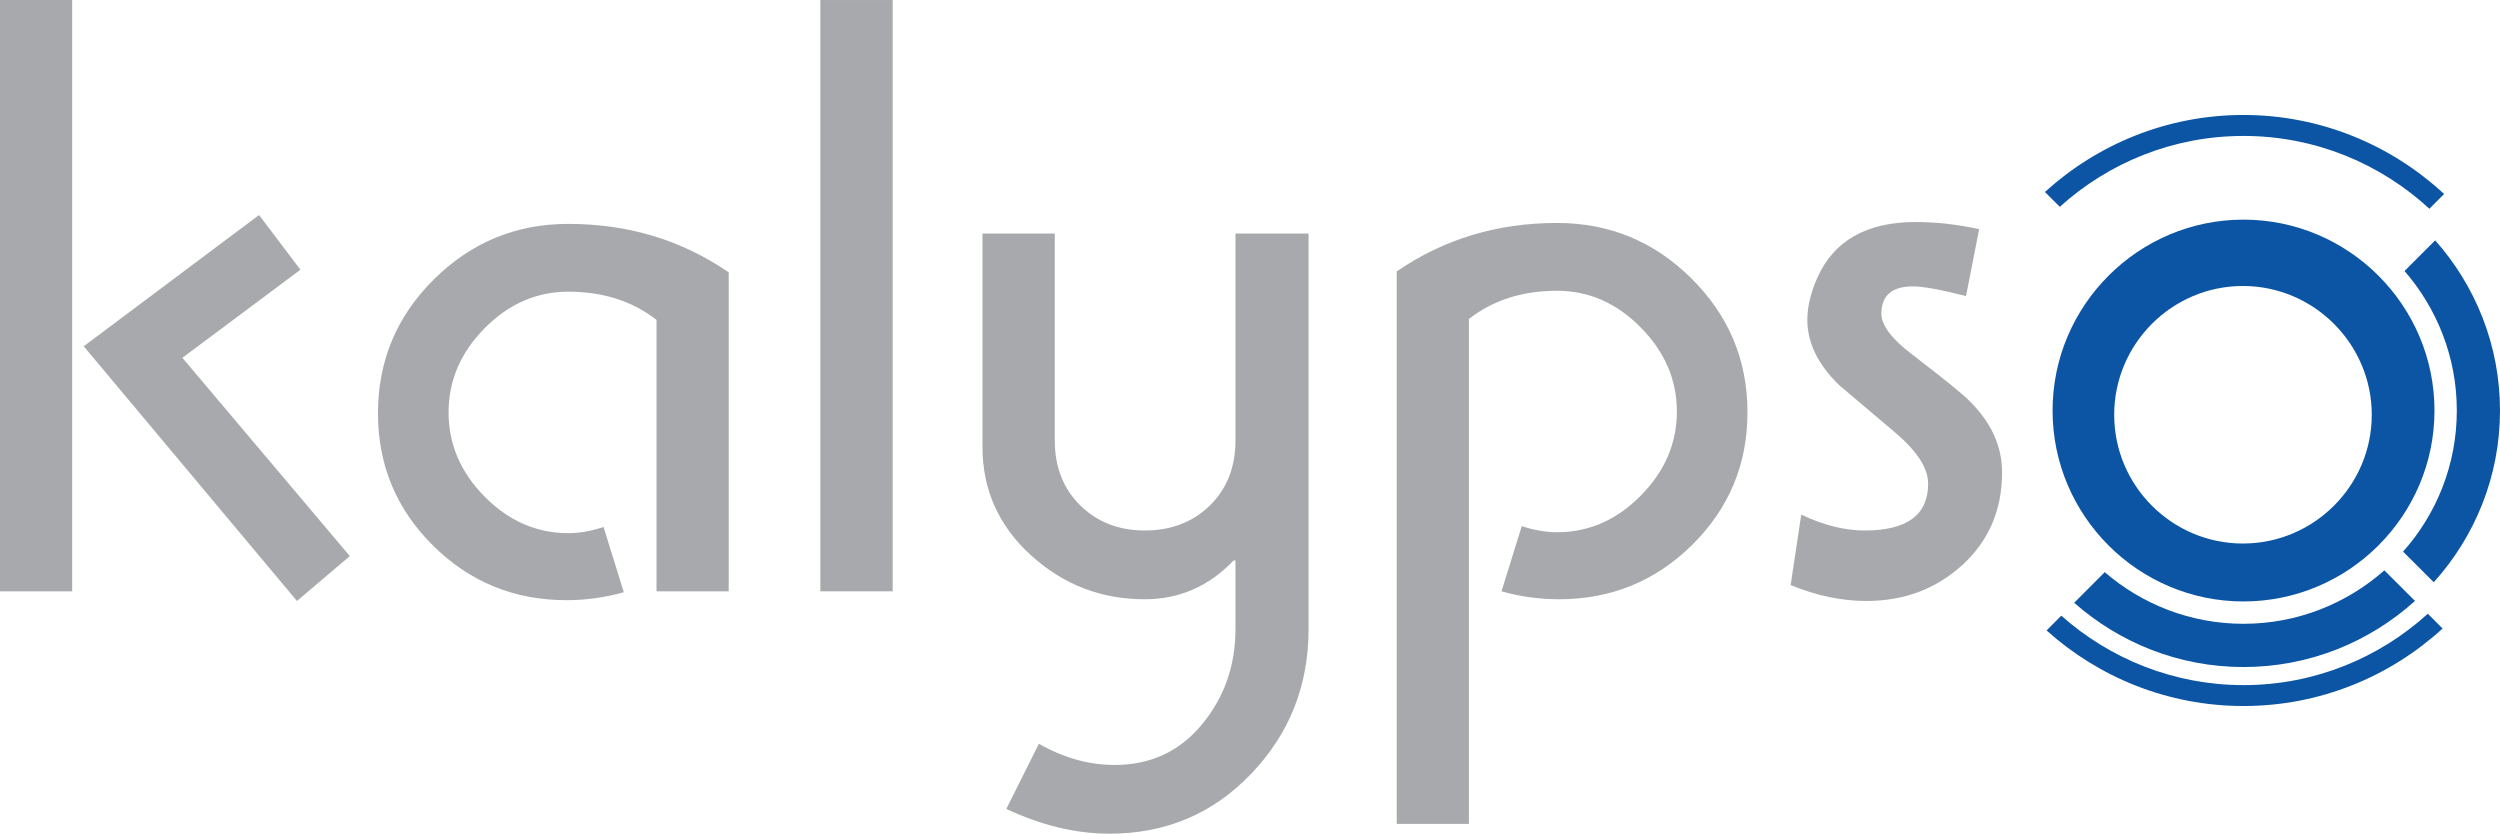
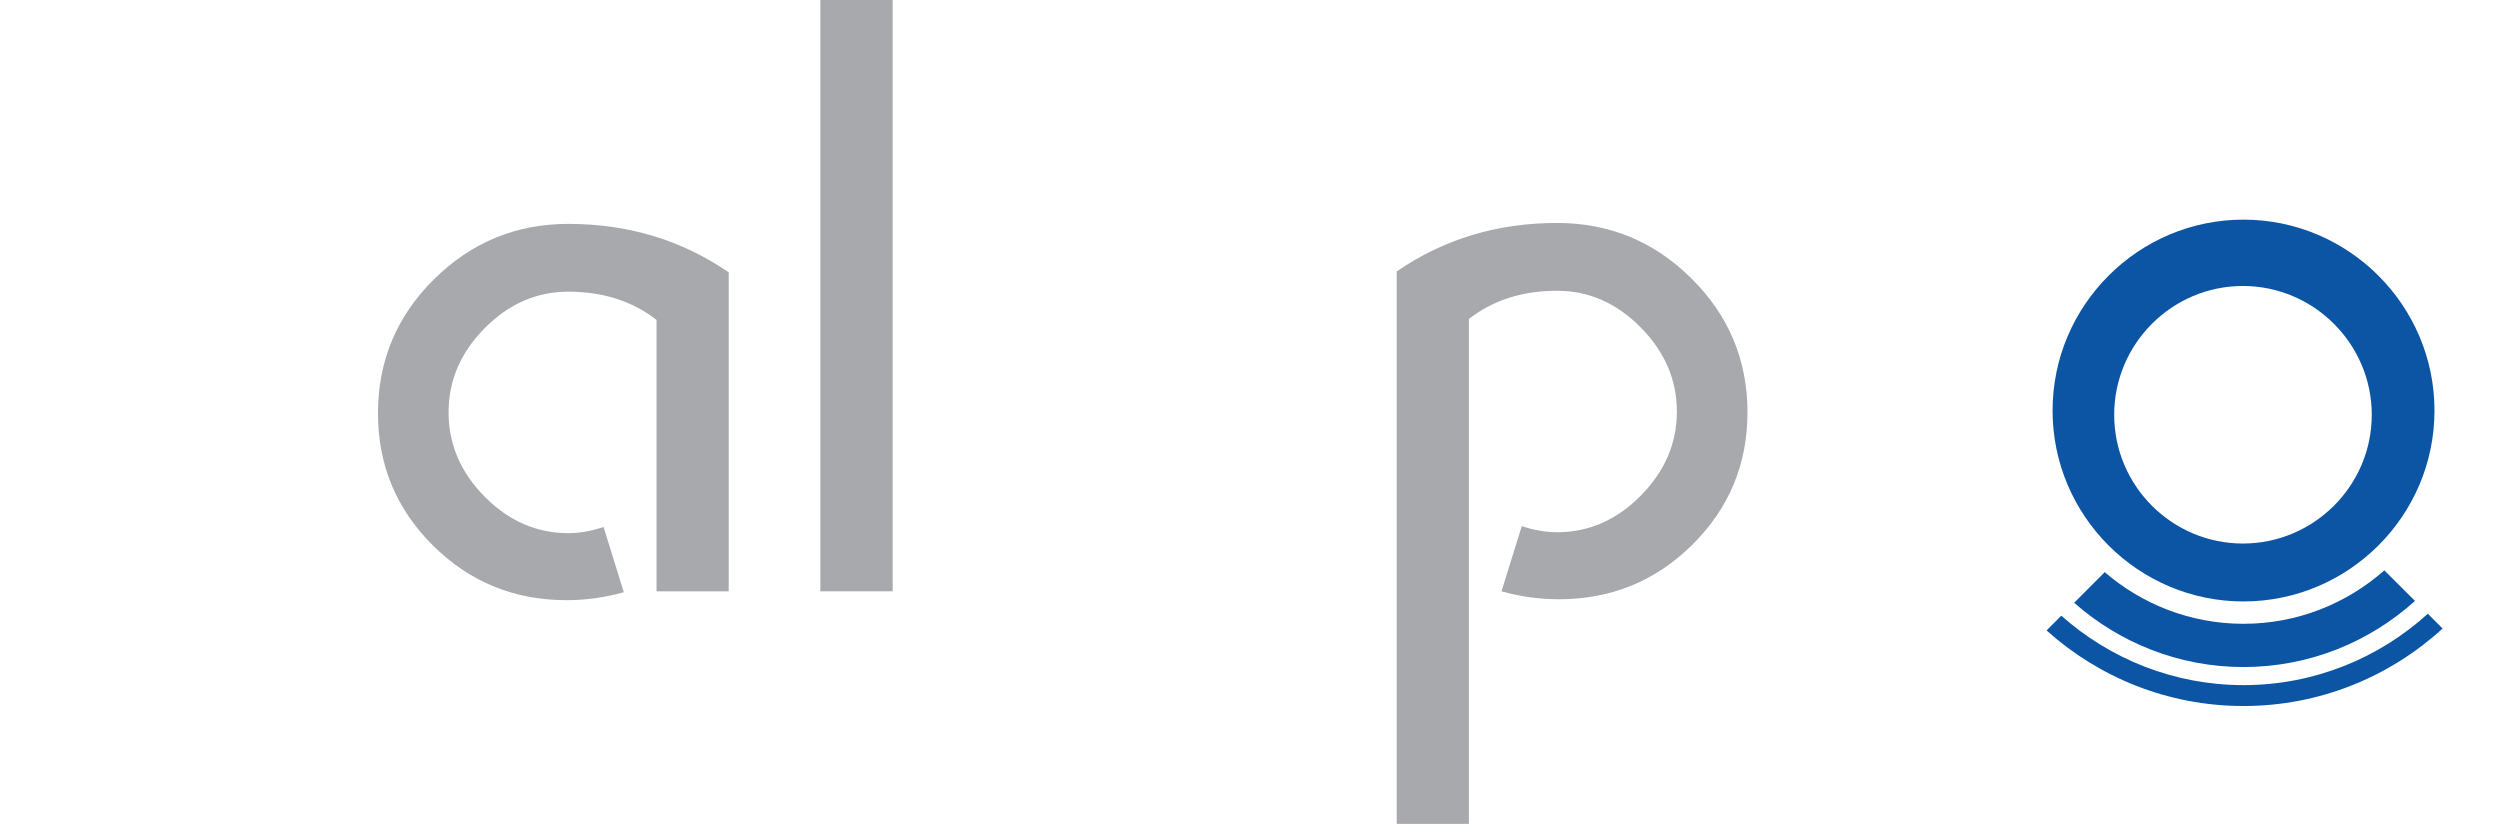
<svg xmlns="http://www.w3.org/2000/svg" width="365pt" height="121.72pt" viewBox="0 0 365 121.72" version="1.1">
  <defs>
    <clipPath id="clip1">
-       <path d="M 143 34 L 192 34 L 192 121.719 L 143 121.719 Z M 143 34 " />
-     </clipPath>
+       </clipPath>
  </defs>
  <g id="surface1">
-     <path style=" stroke:none;fill-rule:nonzero;fill:rgb(65.5%,66.299%,67.499%);fill-opacity:1;" d="M 10.539 86.332 L 0 86.332 L 0 0.004 L 10.539 0.004 Z M 51.074 81.188 L 43.355 87.742 L 12.223 50.555 L 37.824 31.391 L 43.859 39.379 L 26.629 52.238 L 51.074 81.188 " />
    <path style=" stroke:none;fill-rule:nonzero;fill:rgb(65.5%,66.299%,67.499%);fill-opacity:1;" d="M 106.391 86.332 L 95.852 86.332 L 95.852 46.707 C 92.332 43.961 88.039 42.586 82.973 42.586 C 78.34 42.586 74.27 44.367 70.75 47.926 C 67.238 51.484 65.492 55.578 65.492 60.203 C 65.492 64.844 67.238 68.945 70.75 72.504 C 74.27 76.062 78.34 77.84 82.973 77.84 C 84.605 77.84 86.324 77.543 88.117 76.934 L 91.078 86.465 C 88.336 87.238 85.551 87.625 82.723 87.625 C 75.086 87.625 68.59 84.973 63.227 79.66 C 57.859 74.336 55.184 67.898 55.184 60.34 C 55.184 52.711 57.898 46.195 63.344 40.789 C 68.797 35.391 75.34 32.688 82.973 32.688 C 91.723 32.688 99.531 35.047 106.391 39.766 L 106.391 86.332 " />
    <path style=" stroke:none;fill-rule:nonzero;fill:rgb(65.5%,66.299%,67.499%);fill-opacity:1;" d="M 130.328 86.332 L 119.77 86.332 L 119.77 0.004 L 130.328 0.004 L 130.328 86.332 " />
    <g clip-path="url(#clip1)" clip-rule="nonzero">
      <path style=" stroke:none;fill-rule:nonzero;fill:rgb(65.5%,66.299%,67.499%);fill-opacity:1;" d="M 191.051 91.859 C 191.051 100.098 188.258 107.133 182.68 112.961 C 177.109 118.801 170.203 121.719 161.969 121.719 C 157.082 121.719 152.066 120.512 146.922 118.102 L 151.68 108.59 C 155.285 110.648 158.977 111.684 162.738 111.684 C 167.973 111.684 172.223 109.711 175.484 105.766 C 178.742 101.82 180.379 97.188 180.379 91.859 L 180.379 81.824 L 180.105 81.824 C 176.508 85.605 172.176 87.492 167.109 87.492 C 160.77 87.492 155.238 85.355 150.52 81.07 C 145.801 76.777 143.441 71.496 143.441 65.23 L 143.441 34.098 L 154 34.098 L 154 64.324 C 154 68.191 155.246 71.355 157.73 73.801 C 160.219 76.234 163.348 77.453 167.109 77.453 C 170.977 77.453 174.156 76.234 176.645 73.801 C 179.133 71.355 180.379 68.191 180.379 64.324 L 180.379 34.098 L 191.051 34.098 L 191.051 91.859 " />
    </g>
    <path style=" stroke:none;fill-rule:nonzero;fill:rgb(65.5%,66.299%,67.499%);fill-opacity:1;" d="M 255.133 60.203 C 255.133 67.762 252.449 74.203 247.086 79.523 C 241.723 84.836 235.223 87.492 227.594 87.492 C 224.758 87.492 221.965 87.105 219.219 86.332 L 222.18 76.816 C 223.984 77.41 225.699 77.707 227.32 77.707 C 231.965 77.707 236.035 75.926 239.543 72.367 C 243.062 68.809 244.824 64.723 244.824 60.09 C 244.824 55.461 243.062 51.367 239.543 47.809 C 236.035 44.242 231.965 42.453 227.32 42.453 C 222.266 42.453 217.98 43.824 214.461 46.57 L 214.461 120.289 L 203.922 120.289 L 203.922 39.629 C 210.781 34.91 218.582 32.551 227.32 32.551 C 234.969 32.551 241.508 35.254 246.949 40.652 C 252.402 46.059 255.133 52.578 255.133 60.203 " />
-     <path style=" stroke:none;fill-rule:nonzero;fill:rgb(65.5%,66.299%,67.499%);fill-opacity:1;" d="M 292.301 68.965 C 292.301 74.457 290.367 78.961 286.516 82.48 C 282.656 85.992 277.988 87.742 272.496 87.742 C 268.883 87.742 265.195 86.969 261.434 85.422 L 262.98 75.133 C 266.23 76.68 269.312 77.453 272.246 77.453 C 278.418 77.453 281.508 75.184 281.508 70.629 C 281.508 68.398 279.961 65.961 276.867 63.297 C 274.121 60.977 271.336 58.617 268.512 56.223 C 265.418 53.219 263.871 50.047 263.871 46.707 C 263.871 44.828 264.34 42.812 265.285 40.652 C 267.688 35.16 272.496 32.414 279.691 32.414 C 282.691 32.414 285.781 32.762 288.953 33.461 L 287.039 43.227 C 283.352 42.289 280.773 41.812 279.305 41.812 C 276.219 41.812 274.684 43.145 274.684 45.797 C 274.684 47.516 276.219 49.531 279.305 51.852 C 284.109 55.539 286.902 57.816 287.676 58.676 C 290.758 61.762 292.301 65.191 292.301 68.965 " />
-     <path style=" stroke:none;fill-rule:nonzero;fill:rgb(4.3%,33.299%,64.299%);fill-opacity:1;" d="M 327.543 19.848 C 338.004 19.848 347.531 23.879 354.688 30.477 L 356.844 28.324 C 349.133 21.18 338.832 16.785 327.543 16.785 C 316.41 16.785 306.23 21.062 298.559 28.031 L 300.73 30.199 C 307.836 23.77 317.254 19.848 327.543 19.848 " />
    <path style=" stroke:none;fill-rule:nonzero;fill:rgb(4.3%,33.299%,64.299%);fill-opacity:1;" d="M 327.543 100.027 C 317.367 100.027 308.047 96.188 300.949 89.891 L 298.801 92.043 C 306.426 98.898 316.52 103.078 327.543 103.078 C 338.734 103.078 348.938 98.785 356.617 91.766 L 354.465 89.605 C 347.336 96.078 337.887 100.027 327.543 100.027 " />
-     <path style=" stroke:none;fill-rule:nonzero;fill:rgb(4.3%,33.299%,64.299%);fill-opacity:1;" d="M 365 59.941 C 365 50.418 361.418 41.723 355.535 35.09 L 351.062 39.566 C 355.812 45.043 358.695 52.168 358.695 59.941 C 358.695 67.832 355.73 75.062 350.848 80.535 L 355.328 85.012 C 361.328 78.352 365 69.566 365 59.941 " />
    <path style=" stroke:none;fill-rule:nonzero;fill:rgb(4.3%,33.299%,64.299%);fill-opacity:1;" d="M 352.59 87.734 L 348.113 83.273 C 342.621 88.117 335.434 91.074 327.543 91.074 C 319.828 91.074 312.746 88.234 307.289 83.535 L 302.832 88.004 C 309.434 93.836 318.098 97.387 327.543 97.387 C 337.164 97.387 345.945 93.727 352.59 87.734 " />
    <path style=" stroke:none;fill-rule:nonzero;fill:rgb(4.3%,33.299%,64.299%);fill-opacity:1;" d="M 327.543 32.066 C 312.195 32.066 299.676 44.586 299.676 59.941 C 299.676 75.309 312.195 87.812 327.543 87.812 C 342.898 87.812 355.434 75.309 355.434 59.941 C 355.434 44.586 342.898 32.066 327.543 32.066 M 327.461 79.355 C 317.113 79.355 308.672 70.922 308.672 60.559 C 308.672 50.203 317.113 41.754 327.461 41.754 C 337.812 41.754 346.277 50.203 346.277 60.559 C 346.277 70.922 337.812 79.355 327.461 79.355 " />
  </g>
</svg>